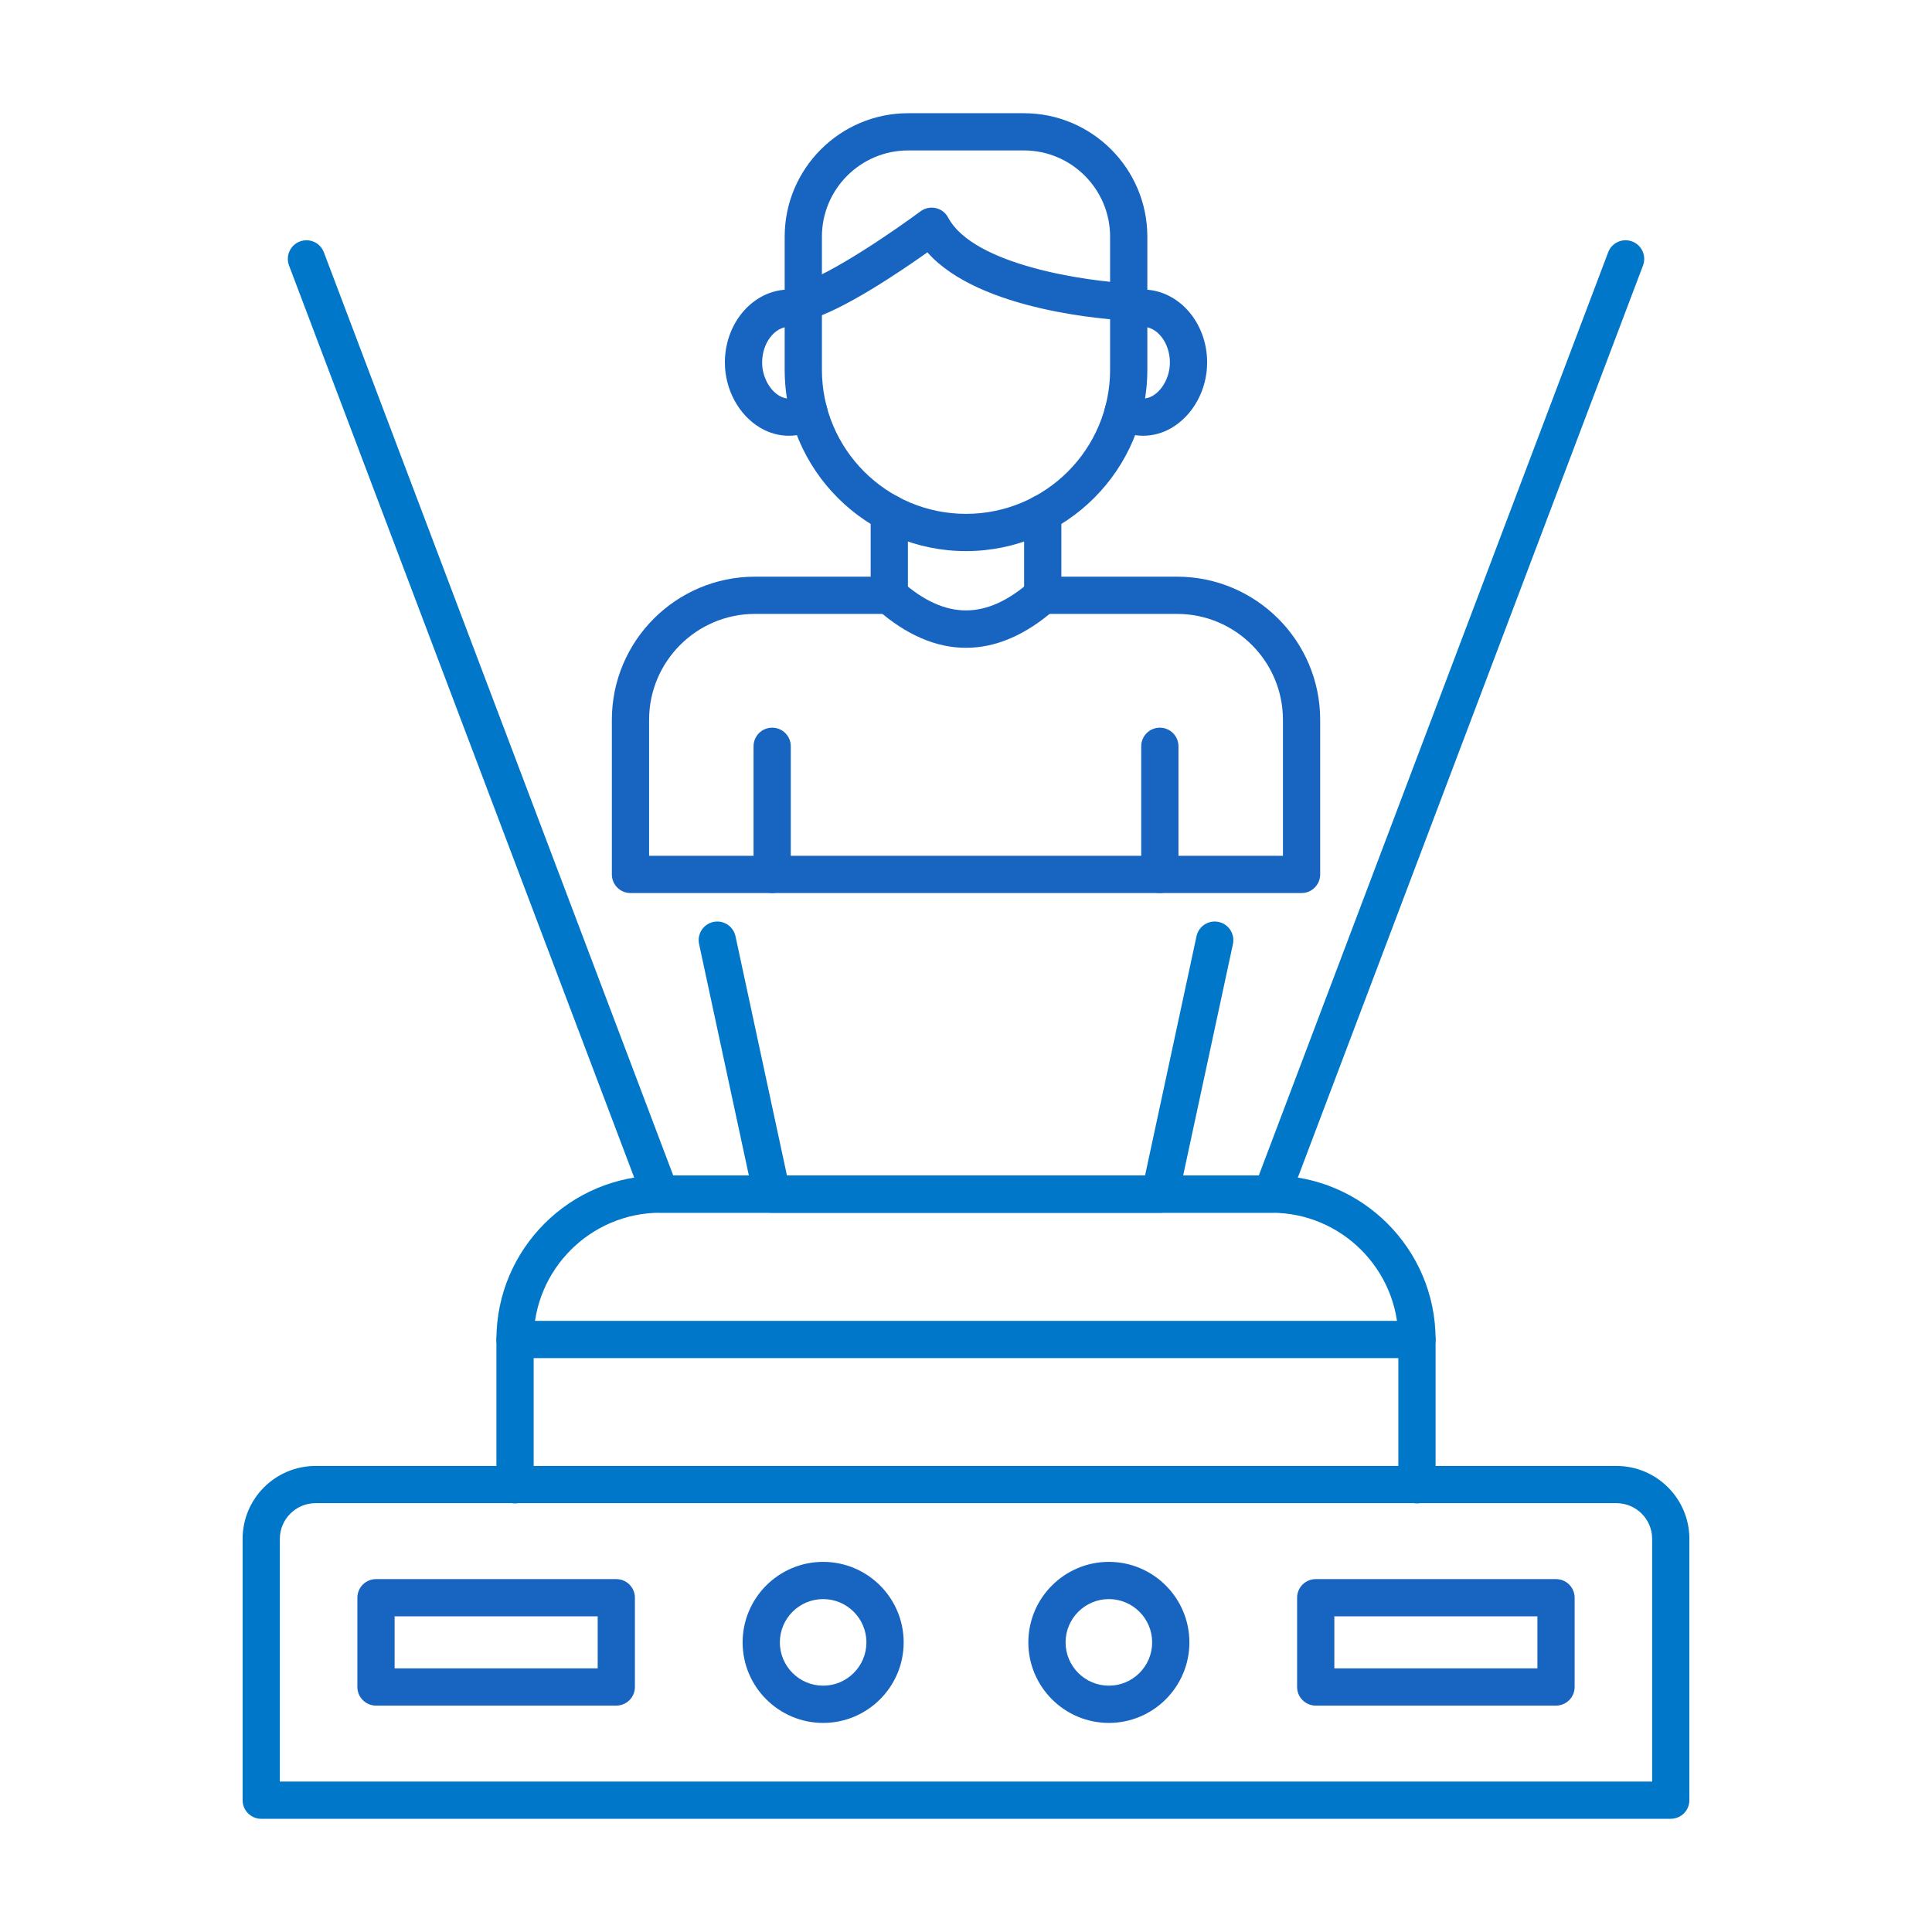
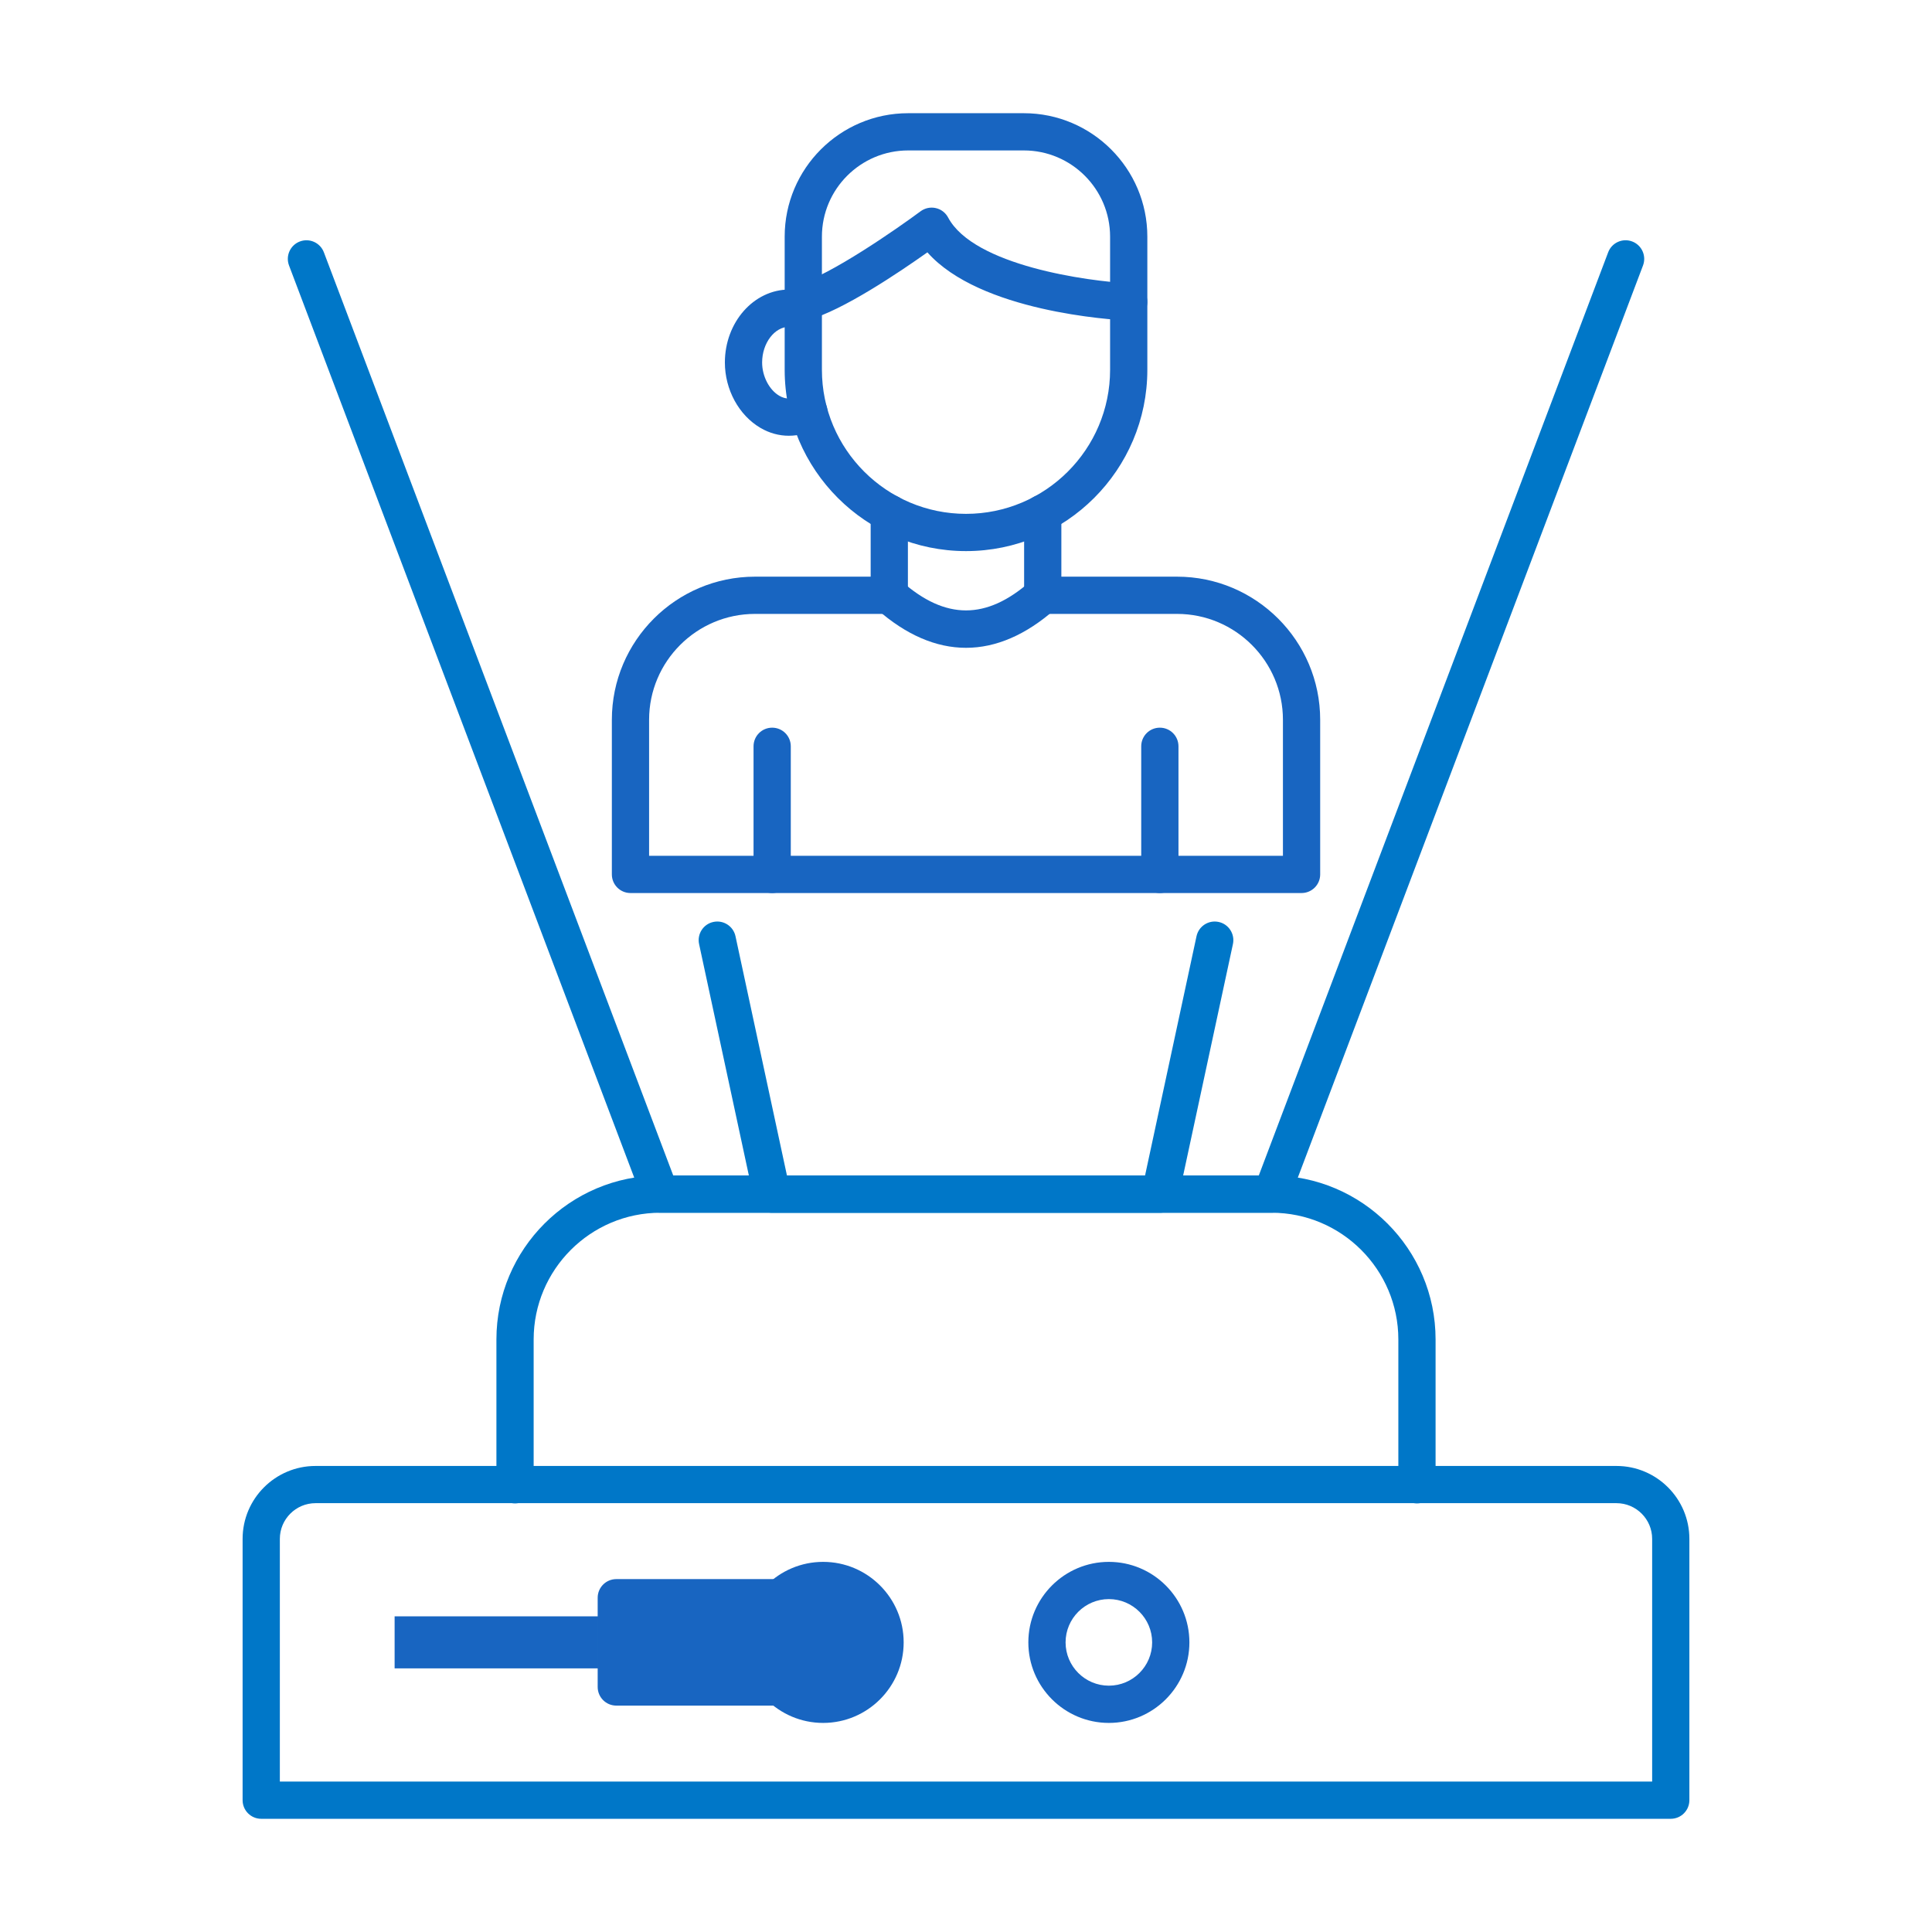
<svg xmlns="http://www.w3.org/2000/svg" clip-rule="evenodd" fill-rule="evenodd" height="300" image-rendering="optimizeQuality" shape-rendering="geometricPrecision" text-rendering="geometricPrecision" viewBox="0 0 173.397 173.397" width="300" version="1.1">
  <g width="100%" height="100%" transform="matrix(1,0,0,1,0,0)">
    <g id="Layer_x0020_1">
      <g id="_397469944">
        <path id="_397470784" d="m25.117 159.895h123.164v-21.78c0-1.769-1.438-3.206-3.204-3.206h-116.757c-1.766 0-3.204 1.438-3.204 3.206l0 21.78zm124.834 3.342h-126.506c-.923 0-1.671-.748-1.671-1.671l0-23.451c0-3.61 2.937-6.545 6.546-6.545h116.757c3.61 0 6.545 2.935 6.545 6.545l0 23.451c0 .923-.749 1.671-1.671 1.671z" fill="#0077c8" fill-opacity="1" data-original-color="#db4437ff" stroke="none" stroke-opacity="1" />
        <g fill="#1865c1">
-           <path id="_397470856" d="m35.417 149.736h18.225v-4.669h-18.225zm19.896 3.342h-21.567c-.923 0-1.671-.749-1.671-1.671v-8.011c0-.922.748-1.671 1.671-1.671h21.567c.923 0 1.671.749 1.671 1.671v8.011c0 .923-.748 1.671-1.671 1.671z" fill="#1865c1" fill-opacity="1" data-original-color="#1865c1ff" stroke="none" stroke-opacity="1" style="" />
-           <path id="_397470760" d="m119.757 149.736h18.225v-4.669h-18.225zm19.896 3.342h-21.567c-.923 0-1.671-.749-1.671-1.671l0-8.011c0-.922.748-1.671 1.671-1.671h21.567c.923 0 1.671.749 1.671 1.671l0 8.011c0 .923-.748 1.671-1.671 1.671z" fill="#1865c1" fill-opacity="1" data-original-color="#1865c1ff" stroke="none" stroke-opacity="1" style="" />
+           <path id="_397470856" d="m35.417 149.736h18.225v-4.669h-18.225zm19.896 3.342c-.923 0-1.671-.749-1.671-1.671v-8.011c0-.922.748-1.671 1.671-1.671h21.567c.923 0 1.671.749 1.671 1.671v8.011c0 .923-.748 1.671-1.671 1.671z" fill="#1865c1" fill-opacity="1" data-original-color="#1865c1ff" stroke="none" stroke-opacity="1" style="" />
          <path id="_397470448" d="m73.877 143.519c-2.142 0-3.885 1.741-3.885 3.885 0 2.141 1.743 3.885 3.885 3.885 2.142 0 3.885-1.744 3.885-3.885 0-2.144-1.743-3.885-3.885-3.885zm0 11.113c-3.985 0-7.227-3.245-7.227-7.227 0-3.986 3.242-7.227 7.227-7.227 3.985 0 7.227 3.241 7.227 7.227 0 3.983-3.242 7.227-7.227 7.227z" fill="#1865c1" fill-opacity="1" data-original-color="#1865c1ff" stroke="none" stroke-opacity="1" style="" />
          <path id="_397470208" d="m99.521 143.519c-2.142 0-3.885 1.741-3.885 3.885 0 2.141 1.742 3.885 3.885 3.885s3.885-1.744 3.885-3.885c0-2.144-1.743-3.885-3.885-3.885zm0 11.113c-3.985 0-7.227-3.245-7.227-7.227 0-3.986 3.242-7.227 7.227-7.227 3.985 0 7.227 3.241 7.227 7.227 0 3.983-3.242 7.227-7.227 7.227z" fill="#1865c1" fill-opacity="1" data-original-color="#1865c1ff" stroke="none" stroke-opacity="1" style="" />
          <path id="_397470232" d="m116.814 80.15h-60.229c-.923 0-1.671-.748-1.671-1.671l0-13.877c0-7.085 5.763-12.846 12.847-12.846h10.381v-5.699c0-.926.748-1.671 1.671-1.671.923 0 1.671.745 1.671 1.671v7.37c0 .923-.748 1.671-1.671 1.671l-12.052-0c-5.241 0-9.505 4.265-9.505 9.504v12.206h56.887v-12.206c0-5.239-4.264-9.504-9.505-9.504l-12.053-0c-.923 0-1.671-.748-1.671-1.671v-7.37c0-.926.748-1.671 1.671-1.671.923 0 1.671.745 1.671 1.671v5.699h10.382c7.084 0 12.848 5.762 12.848 12.846l0 13.877c0 .923-.749 1.671-1.671 1.671z" fill="#1865c1" fill-opacity="1" data-original-color="#1865c1ff" stroke="none" stroke-opacity="1" style="" />
          <path id="_397470712" d="m69.302 80.15c-.923 0-1.671-.748-1.671-1.671v-11.499c0-.926.748-1.671 1.671-1.671.923 0 1.671.745 1.671 1.671l0 11.499c0 .923-.749 1.671-1.671 1.671z" fill="#1865c1" fill-opacity="1" data-original-color="#1865c1ff" stroke="none" stroke-opacity="1" style="" />
          <path id="_397470472" d="m104.096 80.15c-.923 0-1.671-.748-1.671-1.671l0-11.499c0-.926.748-1.671 1.671-1.671.923 0 1.672.745 1.672 1.671v11.499c0 .923-.749 1.671-1.671 1.671z" fill="#1865c1" fill-opacity="1" data-original-color="#1865c1ff" stroke="none" stroke-opacity="1" style="" />
          <path id="_397469896" d="m81.507 13.502c-4.267 0-7.74 3.471-7.74 7.739l0 11.948c0 7.13 5.801 12.93 12.932 12.93 7.131 0 12.932-5.8 12.932-12.93v-11.948c0-4.268-3.472-7.739-7.739-7.739l-10.384-0zm5.192 35.959c-8.973 0-16.274-7.3-16.274-16.272l0-11.948c0-6.11 4.971-11.081 11.082-11.081h10.385c6.11 0 11.082 4.971 11.082 11.081l0 11.948c0 8.972-7.301 16.272-16.274 16.272z" fill="#1865c1" fill-opacity="1" data-original-color="#1865c1ff" stroke="none" stroke-opacity="1" style="" />
          <path id="_397469632" d="m72.096 28.771c-.738 0-1.413-.494-1.613-1.239-.239-.891.289-1.807 1.18-2.047 2.806-.755 8.861-4.965 10.957-6.521.391-.289.889-.397 1.364-.289.475.104.88.414 1.109.846 2.296 4.317 12.538 5.727 16.29 5.908.922.045 1.633.829 1.589 1.748-.044.922-.83 1.622-1.749 1.591-1.445-.07-13.274-.794-17.99-6.12-2.502 1.776-7.638 5.243-10.702 6.065-.145.038-.291.059-.434.059z" fill="#1865c1" fill-opacity="1" data-original-color="#1865c1ff" stroke="none" stroke-opacity="1" style="" />
          <path id="_397469848" d="m86.699 58.141c-2.689 0-5.378-1.156-7.991-3.461-.692-.613-.757-1.668-.147-2.361.611-.689 1.667-.759 2.358-.146 3.944 3.481 7.616 3.481 11.559 0 .692-.609 1.748-.543 2.359.146.611.693.545 1.748-.147 2.361-2.614 2.305-5.303 3.461-7.991 3.461z" fill="#1865c1" fill-opacity="1" data-original-color="#1865c1ff" stroke="none" stroke-opacity="1" style="" />
-           <path id="_397470016" d="m102.601 39.108c-.882 0-1.773-.237-2.612-.71-.804-.456-1.088-1.473-.634-2.277.454-.804 1.473-1.09 2.277-.634.645.362 1.241.376 1.824.035.908-.529 1.543-1.758 1.543-2.987 0-1.737-1.114-3.206-2.431-3.206-.226-0-.449.042-.664.125-.861.331-1.828-.098-2.16-.957-.332-.863.097-1.828.958-2.162.6-.23 1.228-.348 1.866-.348 3.183-0 5.774 2.938 5.774 6.548 0 2.433-1.256 4.738-3.2 5.873-.798.466-1.664.7-2.539.7z" fill="#1865c1" fill-opacity="1" data-original-color="#1865c1ff" stroke="none" stroke-opacity="1" style="" />
          <path id="_397469800" d="m70.797 39.108c-.875 0-1.74-.233-2.538-.7-1.944-1.135-3.201-3.44-3.201-5.873 0-3.61 2.59-6.548 5.773-6.548.639-0 1.267.118 1.867.348.861.334 1.29 1.299.958 2.162-.332.86-1.3 1.288-2.16.957-.215-.084-.438-.125-.664-.125-1.317-0-2.431 1.469-2.431 3.206 0 1.229.635 2.458 1.544 2.987.583.341 1.179.327 1.823-.035.804-.456 1.823-.171 2.277.634.455.801.171 1.821-.633 2.277-.839.473-1.731.71-2.613.71z" fill="#1865c1" fill-opacity="1" data-original-color="#1865c1ff" stroke="none" stroke-opacity="1" style="" />
        </g>
        <g fill="#db4437">
          <path id="_397469416" d="m127.173 134.93c-.923 0-1.671-.749-1.671-1.671v-13.041c0-6.27-5.102-11.374-11.372-11.374h-54.862c-6.27 0-11.372 5.104-11.372 11.374v13.041c0 .923-.748 1.671-1.671 1.671s-1.671-.749-1.671-1.671l0-13.041c0-8.115 6.601-14.716 14.714-14.716h54.862c8.113 0 14.714 6.601 14.714 14.716v13.041c0 .923-.748 1.671-1.671 1.671z" fill="#0077c8" fill-opacity="1" data-original-color="#db4437ff" stroke="none" stroke-opacity="1" />
          <path id="_397469392" d="m114.131 108.844h-54.862c-.695 0-1.317-.428-1.563-1.079l-31.765-83.937c-.327-.863.108-1.828.971-2.155.864-.327 1.828.108 2.155.971l31.357 82.857h52.553l31.357-82.858c.326-.863 1.291-1.298 2.154-.971.864.327 1.298 1.292.972 2.155l-31.765 83.937c-.246.651-.868 1.079-1.563 1.079z" fill="#0077c8" fill-opacity="1" data-original-color="#db4437ff" stroke="none" stroke-opacity="1" />
          <path id="_397469728" d="m104.119 108.844h-34.839c-.788 0-1.468-.55-1.634-1.319l-4.903-22.796c-.194-.902.38-1.793 1.282-1.984.901-.195 1.791.379 1.985 1.281l4.619 21.477h32.139l4.619-21.477c.194-.902 1.083-1.476 1.985-1.281.902.191 1.476 1.083 1.283 1.984l-4.903 22.796c-.166.769-.847 1.319-1.634 1.319z" fill="#0077c8" fill-opacity="1" data-original-color="#db4437ff" stroke="none" stroke-opacity="1" />
-           <path id="_397469560" d="m127.173 121.889h-80.948c-.923 0-1.671-.749-1.671-1.671 0-.926.748-1.671 1.671-1.671h80.948c.923 0 1.671.745 1.671 1.671 0 .922-.748 1.671-1.671 1.671z" fill="#0077c8" fill-opacity="1" data-original-color="#db4437ff" stroke="none" stroke-opacity="1" />
        </g>
      </g>
    </g>
  </g>
</svg>